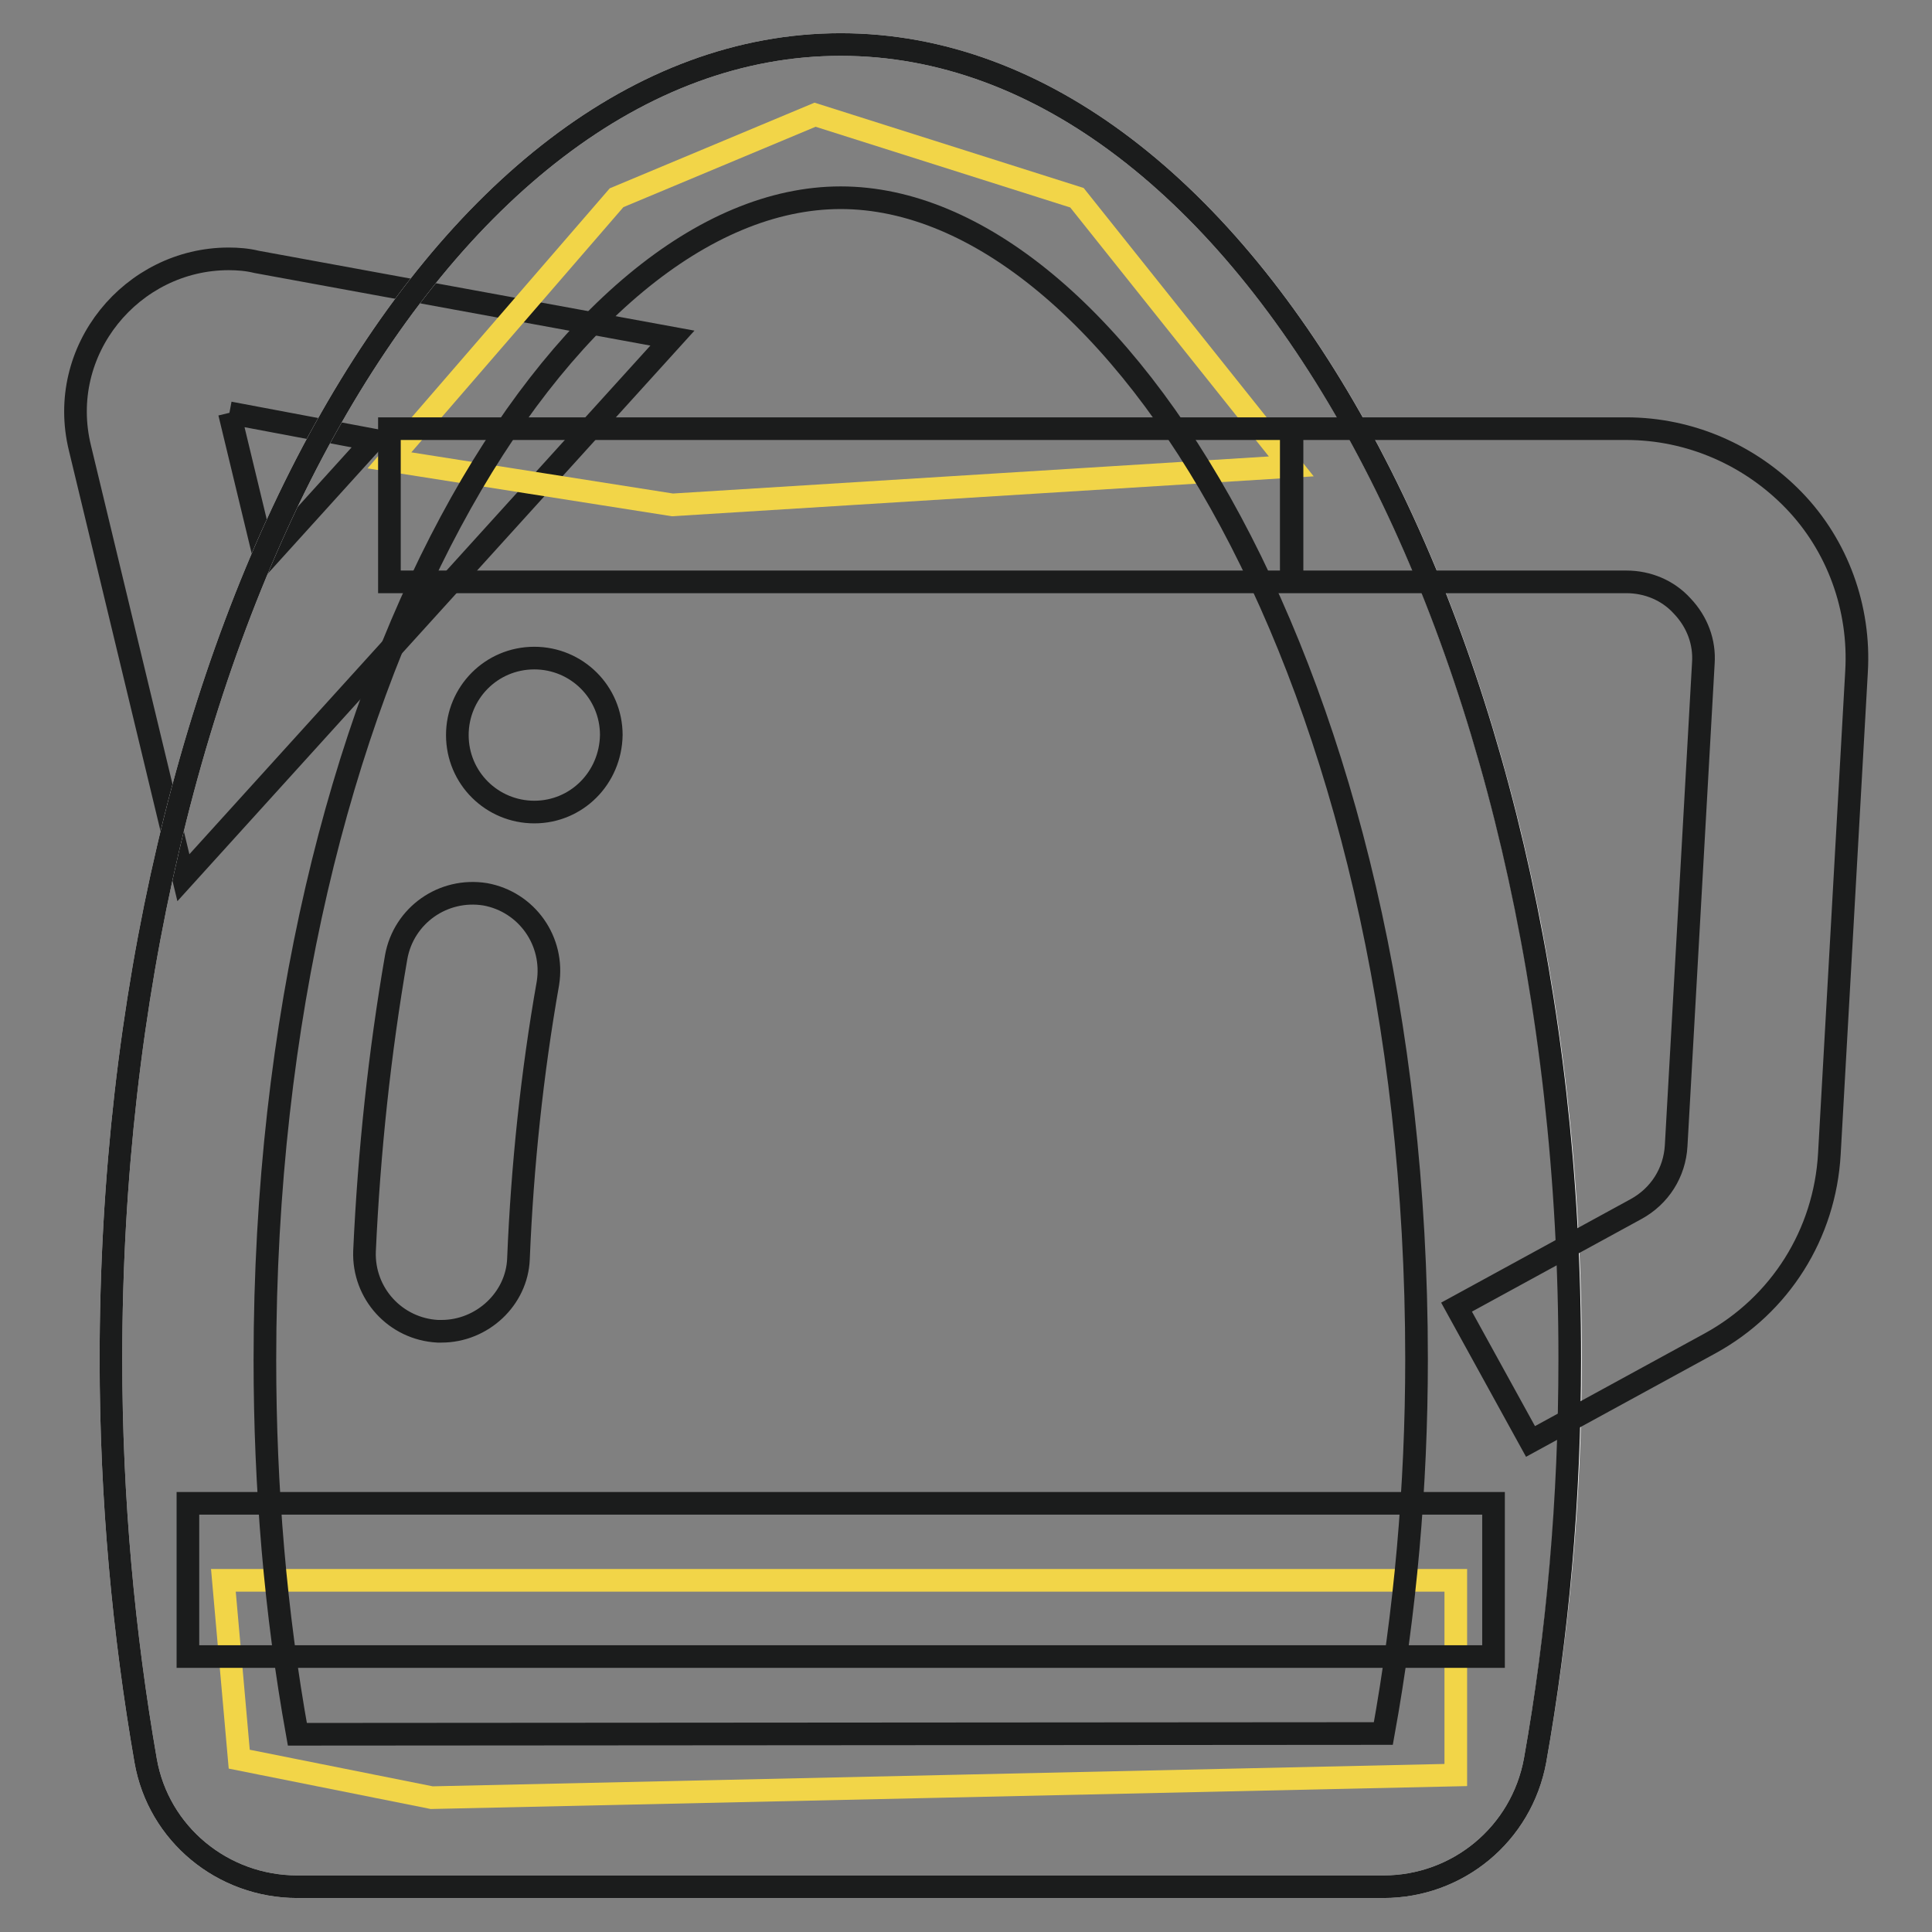
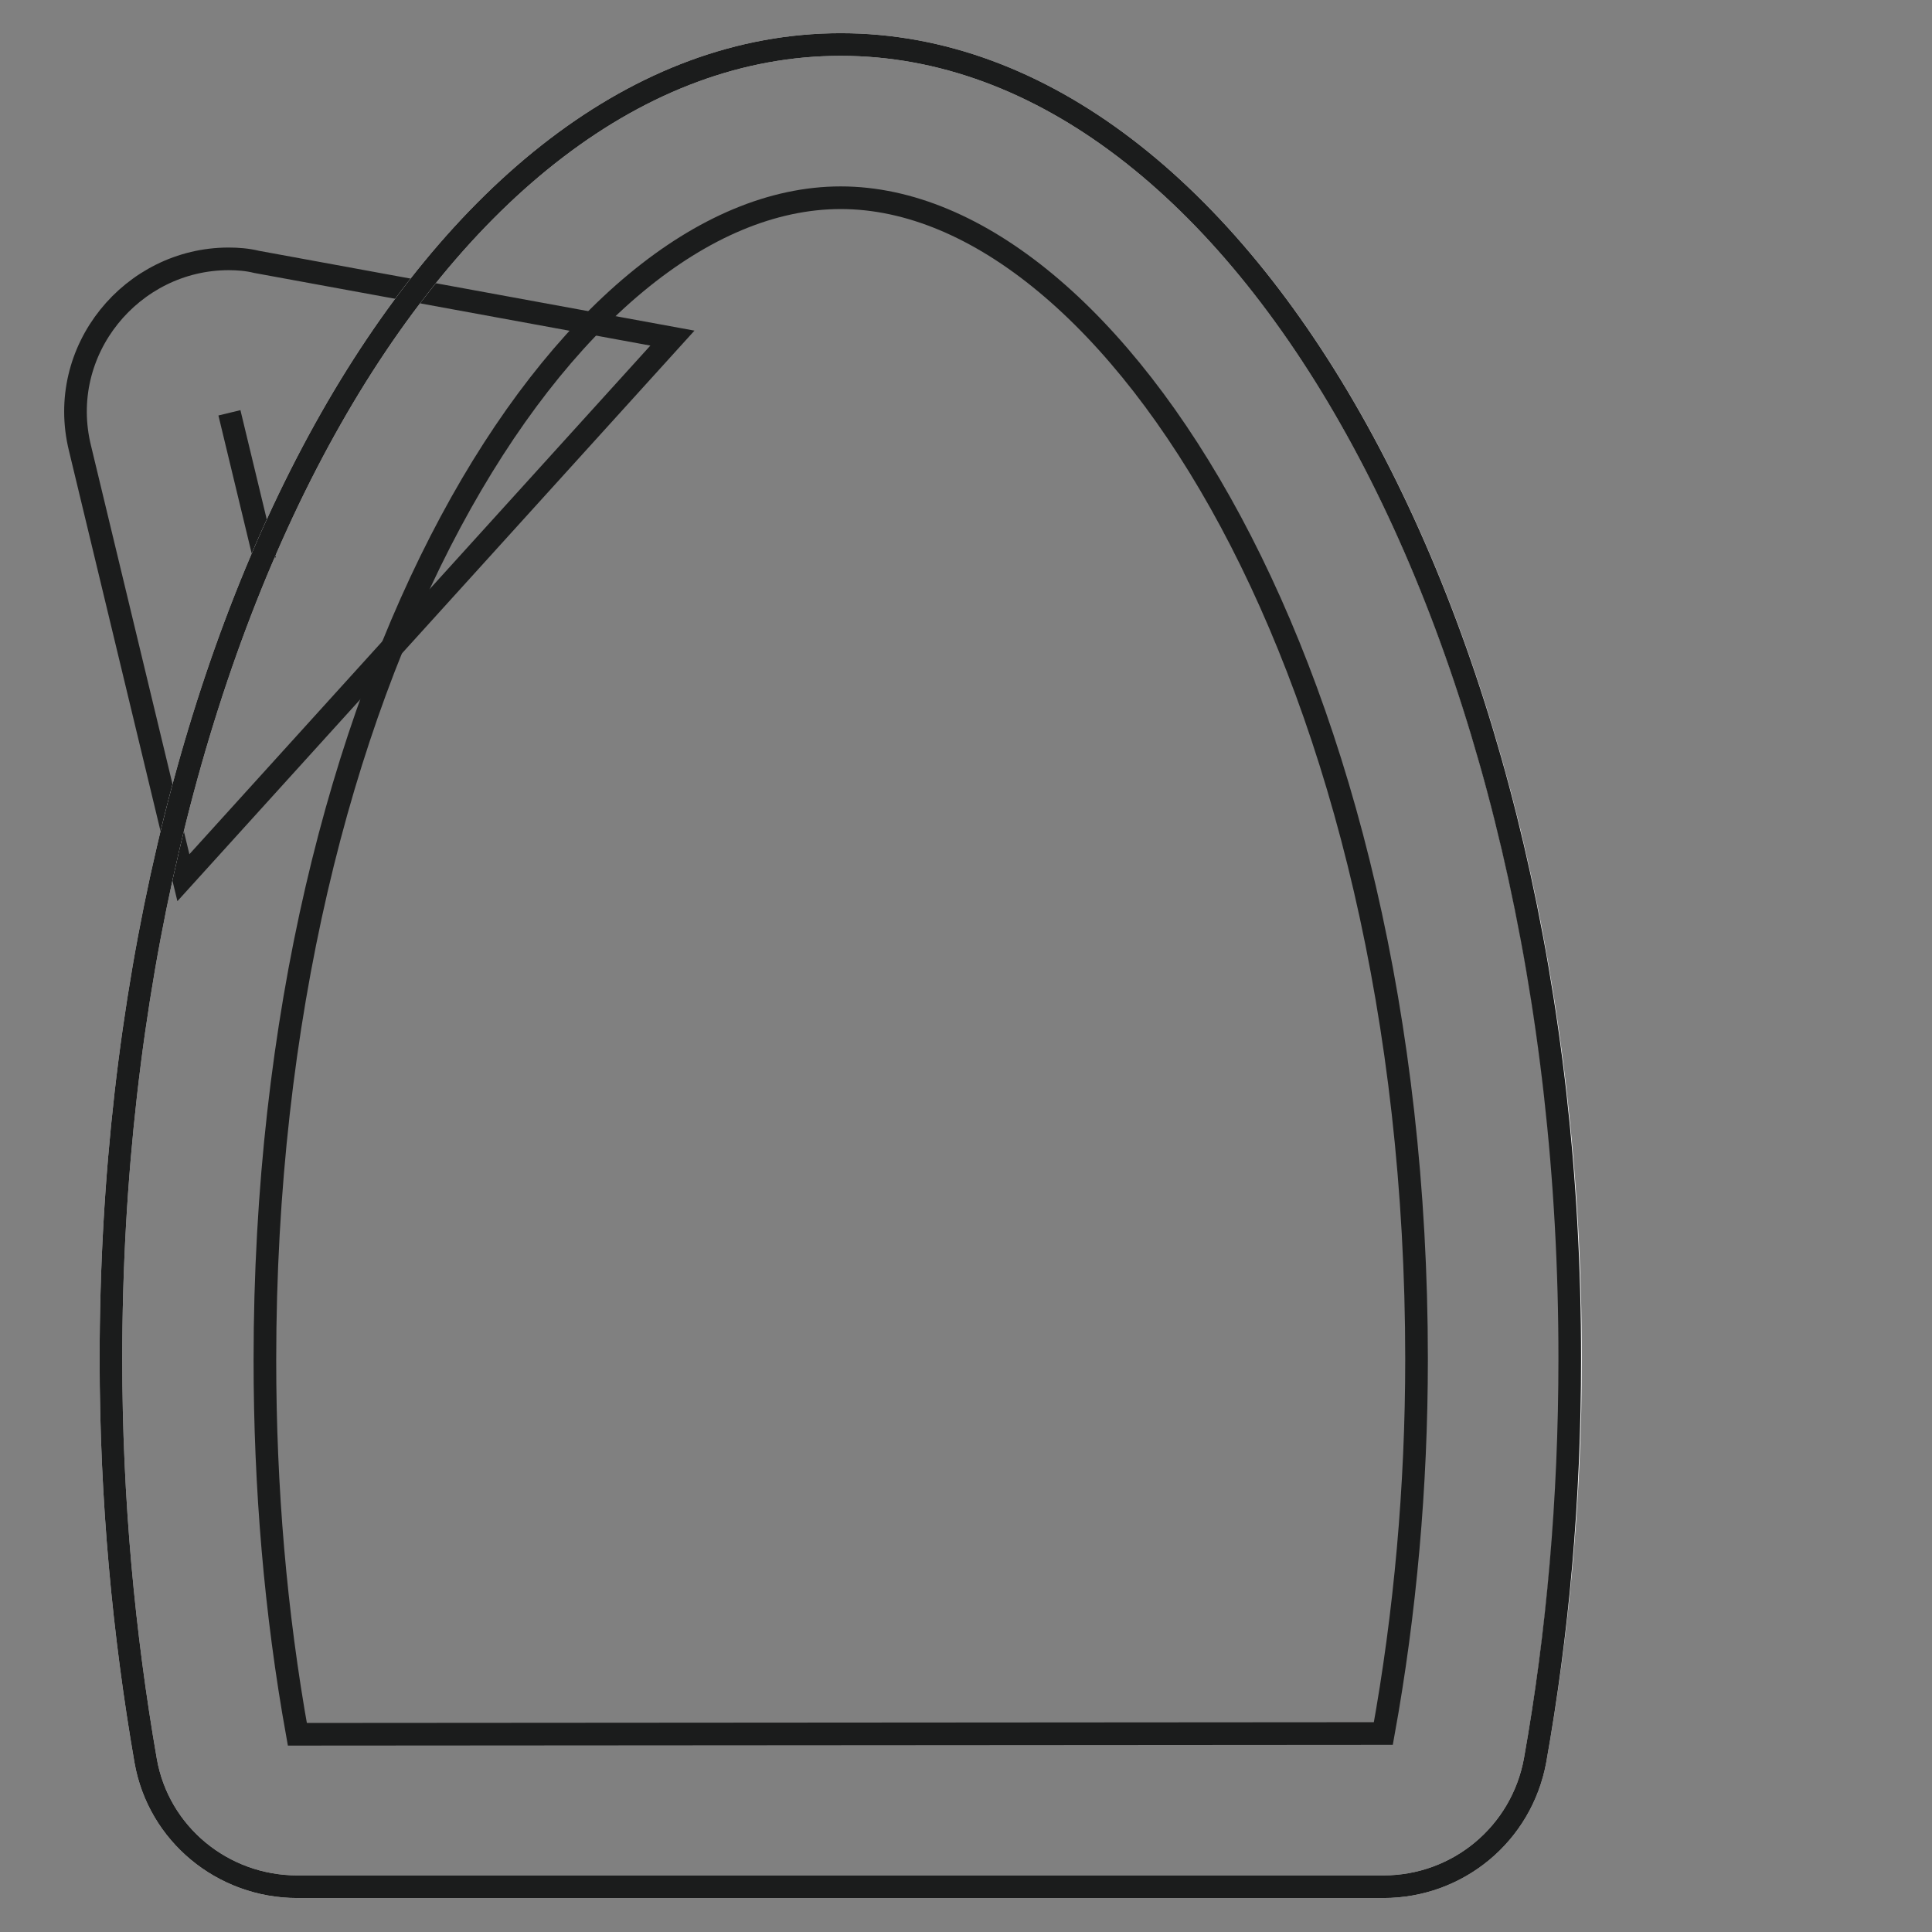
<svg xmlns="http://www.w3.org/2000/svg" version="1.1" x="0px" y="0px" viewBox="0 0 256 256" enable-background="new 0 0 256 256" xml:space="preserve">
  <rect x="0" y="0" width="256" height="256" fill="#808080" stroke="none" />
  <g>
-     <path stroke-width="3" fill-opacity="0" stroke="#1b1c1c" d="M30.4,54.7l19.1,3.6L35.1,74.2L30.4,54.7 M30.3,34.3c-12.8,0-22.9,12.1-19.7,25.1l13.7,56.9l64.8-71.5 L34,34.7C32.8,34.4,31.5,34.3,30.3,34.3z" />
+     <path stroke-width="3" fill-opacity="0" stroke="#1b1c1c" d="M30.4,54.7L35.1,74.2L30.4,54.7 M30.3,34.3c-12.8,0-22.9,12.1-19.7,25.1l13.7,56.9l64.8-71.5 L34,34.7C32.8,34.4,31.5,34.3,30.3,34.3z" />
    <path stroke-width="3" fill-opacity="0" stroke="#ffffff" d="M208.1,180.1c0-96.2-43.3-174.2-96.7-174.2c-53.4,0-96.7,78-96.7,174.2c0,18.6,1.7,36.5,4.6,53.2 c1.7,9.7,10.2,16.7,20.1,16.7h143.9c9.9,0,18.3-7,20.1-16.7C206.4,216.6,208.1,198.7,208.1,180.1z" />
-     <path stroke-width="3" fill-opacity="0" stroke="#f2d548" d="M29.6,209.4l2.1,23.7l25.5,5.1l135.7-3v-25.8H29.6z M108,15.2l-26.3,11L51.6,61l37.5,5.9l82-5.1l-28.4-35.6 L108,15.2z" />
    <path stroke-width="3" fill-opacity="0" stroke="#1b1c1c" d="M111.4,26.2c36.1,0,76.3,63.2,76.3,153.9c0,16.9-1.5,33.6-4.4,49.6l-143.9,0.1c-2.9-16.1-4.3-32.7-4.3-49.6 C35.1,89.4,75.3,26.2,111.4,26.2 M111.4,5.9c-53.4,0-96.7,78-96.7,174.2c0,18.6,1.7,36.5,4.6,53.2c1.7,9.7,10.2,16.7,20.1,16.7 h143.9c9.9,0,18.3-7,20.1-16.7c3-16.8,4.6-34.6,4.6-53.2C208.1,83.9,164.8,5.9,111.4,5.9z" />
-     <path stroke-width="3" fill-opacity="0" stroke="#1b1c1c" d="M24.9,199.2h173v20.3h-173V199.2z M51.6,56.8h119.5v20.3H51.6V56.8z M202.8,191l-9.8-17.8l23.8-13 c3.1-1.7,5.1-4.8,5.3-8.4l3.6-63.9c0.2-2.8-0.8-5.5-2.8-7.6c-1.9-2.1-4.6-3.2-7.4-3.2h-44.3V56.8h44.3c8.4,0,16.4,3.5,22.2,9.5 s8.8,14.3,8.3,22.7l-3.6,63.9c-0.6,10.6-6.5,20-15.8,25.1L202.8,191z M58.5,176.4h-0.5c-5.6-0.3-9.9-5-9.7-10.6 c0.6-13.2,2-26.3,4.2-39c1-5.5,6.2-9.2,11.8-8.3c5.5,1,9.2,6.2,8.3,11.8c-2.1,11.9-3.4,24.2-3.9,36.5 C68.5,172.1,63.9,176.4,58.5,176.4z M70.8,107.6c-5.6,0-10.2-4.5-10.2-10.2c0-5.6,4.5-10.2,10.2-10.2c5.6,0,10.2,4.5,10.2,10.2 C80.9,103.1,76.4,107.6,70.8,107.6z" />
  </g>
</svg>